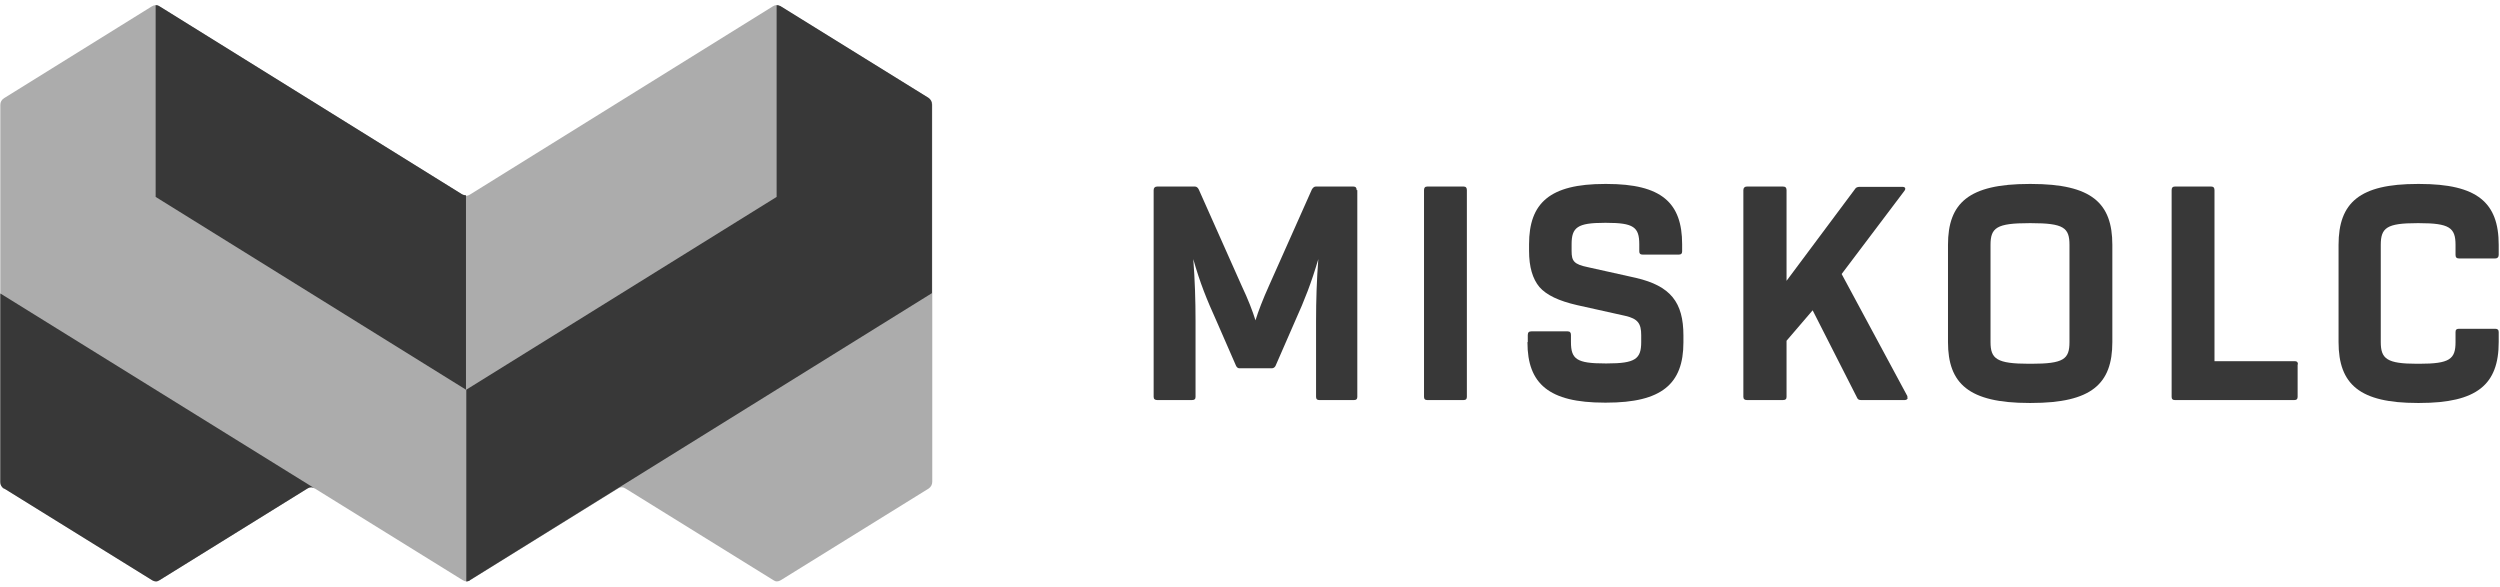
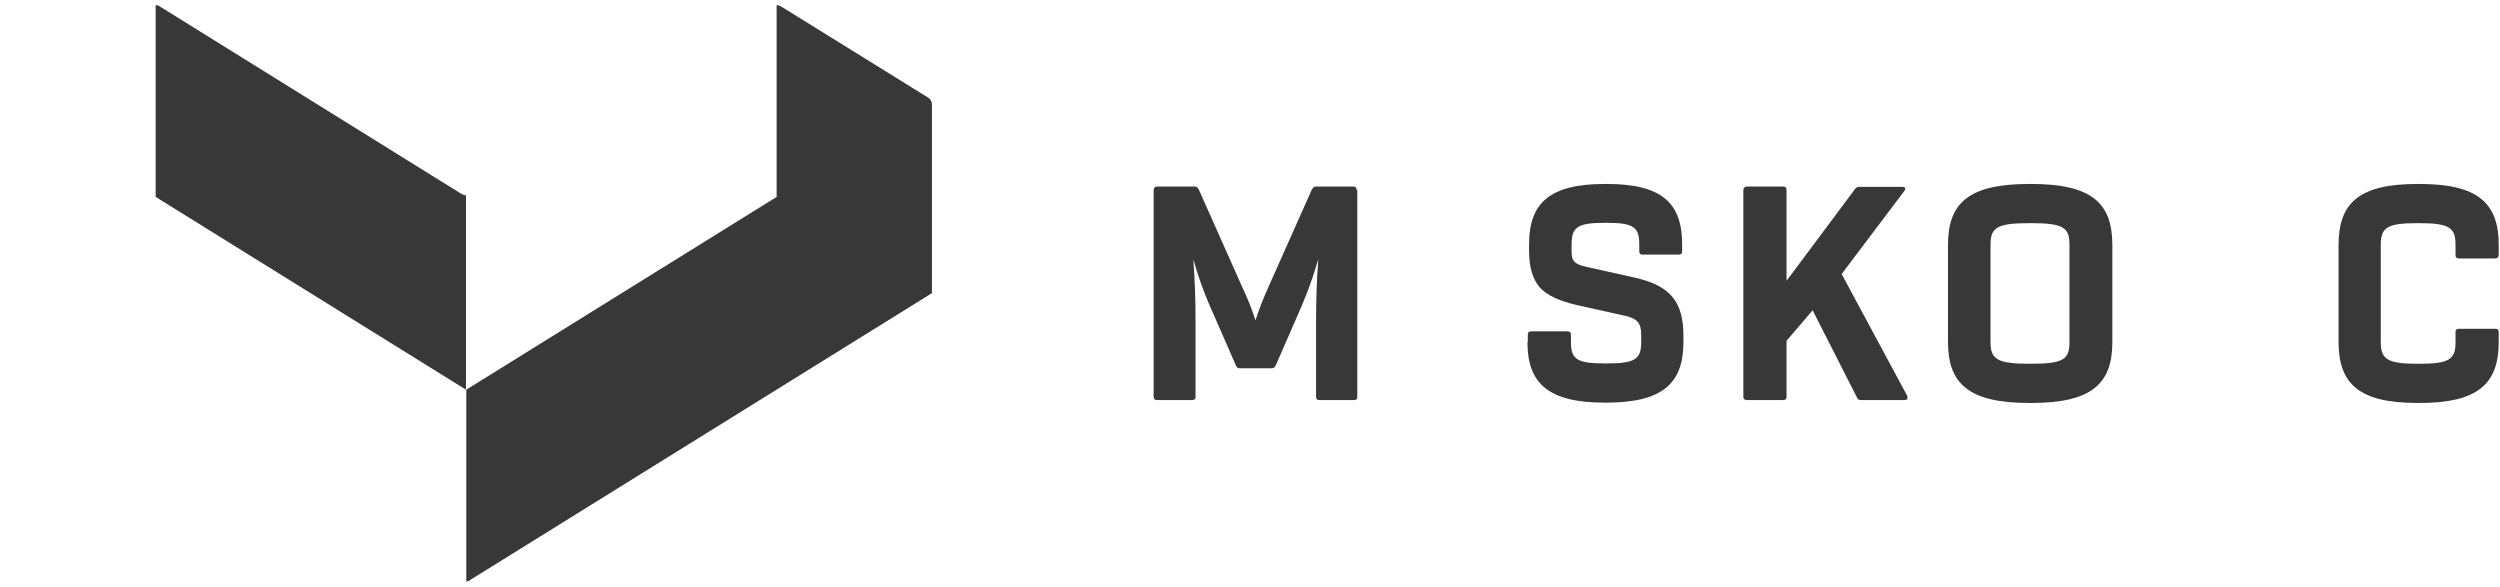
<svg xmlns="http://www.w3.org/2000/svg" width="358" height="84" viewBox="0 0 358 84" fill="none">
  <g clip-path="url(#clip0_161_384)">
    <path d="M334.881 48.982C334.881 55.06 337.926 57.705 346.187 57.705H346.463C354.724 57.705 357.815 55.06 357.815 48.982V47.544C357.815 47.219 357.631 47.08 357.308 47.08H352.139C351.77 47.08 351.632 47.219 351.632 47.544V48.982C351.632 51.441 350.801 52.091 346.417 52.091H346.14C341.803 52.091 340.926 51.395 340.926 48.982V35.064C340.926 32.605 341.803 31.956 346.14 31.956H346.417C350.755 31.956 351.632 32.605 351.632 35.064V36.502C351.632 36.827 351.77 37.013 352.139 37.013H357.308C357.631 37.013 357.815 36.827 357.815 36.502V35.064C357.815 28.986 354.724 26.342 346.463 26.342H346.187C337.926 26.342 334.881 28.986 334.881 35.064V48.982Z" fill="#383838" />
-     <path d="M329.066 52.184C329.066 51.859 328.928 51.72 328.605 51.72H317.115V27.223C317.115 26.898 316.976 26.713 316.653 26.713H311.439C311.116 26.713 310.977 26.898 310.977 27.223V56.823C310.977 57.148 311.116 57.287 311.439 57.287H328.559C328.882 57.287 329.02 57.148 329.02 56.823V52.184H329.066Z" fill="#383838" />
    <path d="M290.581 52.091C285.92 52.091 285.043 51.395 285.043 48.982V35.064C285.043 32.605 285.92 31.956 290.581 31.956H290.858C295.519 31.956 296.349 32.605 296.349 35.064V48.982C296.349 51.441 295.519 52.091 290.858 52.091H290.581ZM278.952 48.982C278.952 54.921 281.905 57.705 290.581 57.705H290.858C299.533 57.705 302.487 54.967 302.487 48.982V35.064C302.487 29.079 299.533 26.342 290.858 26.342H290.581C281.905 26.342 278.952 29.079 278.952 35.064V48.982Z" fill="#383838" />
    <path d="M273.138 56.962C273.138 56.869 273.138 56.777 273.138 56.73L263.724 39.239L272.722 27.316C272.953 26.991 272.815 26.759 272.446 26.759H266.262C266.031 26.759 265.754 26.852 265.662 27.038L255.833 40.214V27.223C255.833 26.898 255.695 26.713 255.325 26.713H250.157C249.834 26.713 249.649 26.898 249.649 27.223V56.823C249.649 57.148 249.834 57.287 250.157 57.287H255.325C255.695 57.287 255.833 57.148 255.833 56.823V48.797L259.571 44.436L265.939 56.962C266.031 57.194 266.216 57.287 266.493 57.287H272.769C272.999 57.287 273.184 57.148 273.184 56.962" fill="#383838" />
    <path d="M218.732 49.029C218.732 54.967 221.823 57.658 229.761 57.658H230.037C237.975 57.658 241.066 54.967 241.066 49.029V48.054C241.066 43.276 239.22 40.956 234.283 39.796L227.407 38.265C225.377 37.848 225.054 37.384 225.054 35.946V34.971C225.054 32.559 225.884 31.909 229.761 31.909H230.037C233.914 31.909 234.744 32.512 234.744 34.971V35.992C234.744 36.317 234.883 36.456 235.206 36.456H240.42C240.743 36.456 240.882 36.317 240.882 35.992V34.971C240.882 29.033 237.928 26.342 230.084 26.342H229.807C221.916 26.342 218.962 29.079 218.962 34.971V35.946C218.962 38.219 219.47 39.935 220.439 41.095C221.454 42.255 223.208 43.09 225.838 43.693L232.714 45.224C234.56 45.642 235.021 46.338 235.021 48.008V48.982C235.021 51.395 234.191 52.044 230.13 52.044H229.853C225.792 52.044 224.961 51.441 224.961 48.982V47.962C224.961 47.637 224.823 47.451 224.5 47.451H219.285C218.962 47.451 218.778 47.59 218.778 47.962V48.982H218.732V49.029Z" fill="#383838" />
-     <path d="M203.919 56.823C203.919 57.148 204.057 57.287 204.38 57.287H209.595C209.918 57.287 210.056 57.148 210.056 56.823V27.223C210.056 26.898 209.918 26.713 209.595 26.713H204.38C204.057 26.713 203.919 26.898 203.919 27.223V56.823Z" fill="#383838" />
    <path d="M194.274 27.223C194.274 26.898 194.136 26.713 193.813 26.713H188.414C188.183 26.713 187.998 26.898 187.86 27.13L181.723 40.91C180.846 42.858 180.2 44.528 179.785 45.874C179.369 44.528 178.723 42.858 177.8 40.91L171.663 27.13C171.524 26.852 171.34 26.713 171.109 26.713H165.71C165.387 26.713 165.202 26.898 165.202 27.223V56.823C165.202 57.148 165.387 57.287 165.71 57.287H170.694C171.063 57.287 171.201 57.148 171.201 56.823V45.967C171.201 43.044 171.109 40.075 170.878 37.105C171.847 40.538 172.816 42.905 174.201 45.967L177.016 52.416C177.154 52.648 177.293 52.74 177.523 52.74H182.092C182.323 52.74 182.507 52.648 182.646 52.416L185.46 45.967C186.845 42.905 187.768 40.538 188.783 37.105C188.552 40.075 188.46 43.044 188.46 45.967V56.823C188.46 57.148 188.598 57.287 188.921 57.287H193.905C194.228 57.287 194.367 57.148 194.367 56.823V27.223H194.274Z" fill="#383838" />
-     <path fill-rule="evenodd" clip-rule="evenodd" d="M0.6 69.953L21.781 83.082C22.15 83.314 22.519 83.314 22.842 83.082L44.023 69.953C44.392 69.721 44.715 69.721 45.085 69.953L66.266 83.082C66.635 83.314 66.958 83.314 67.327 83.082L88.508 69.953C88.877 69.721 89.2 69.721 89.569 69.953L110.75 83.082C111.073 83.314 111.442 83.314 111.812 83.082L132.993 69.953C133.316 69.721 133.5 69.396 133.5 68.979V15.022C133.5 14.604 133.316 14.279 132.993 14.047L111.719 0.918C111.35 0.686 110.981 0.686 110.658 0.918L67.281 27.873C66.912 28.105 66.589 28.105 66.219 27.873L22.796 0.918C22.473 0.686 22.104 0.686 21.735 0.918L0.6 14.047C0.231 14.279 0.046 14.604 0.046 15.022V69.025C0.046 69.442 0.231 69.767 0.6 69.999V69.953Z" fill="#ACACAC" />
-     <path fill-rule="evenodd" clip-rule="evenodd" d="M0.6 69.953L21.781 83.082C22.15 83.314 22.519 83.314 22.842 83.082L44.023 69.953C44.392 69.721 44.715 69.721 45.085 69.953L0.046 42.023V69.025C0.046 69.442 0.231 69.767 0.6 69.999V69.953Z" fill="#383838" />
    <path fill-rule="evenodd" clip-rule="evenodd" d="M67.281 83.129C67.096 83.222 66.912 83.268 66.773 83.268V55.802L111.212 28.198V0.732C111.396 0.732 111.581 0.778 111.765 0.871L132.946 14.001C133.269 14.233 133.454 14.557 133.454 14.975V41.977C111.396 55.663 89.338 69.396 67.281 83.082V83.129Z" fill="#383838" />
    <path fill-rule="evenodd" clip-rule="evenodd" d="M66.727 55.802L22.289 28.198V0.732C22.473 0.732 22.658 0.778 22.796 0.871L66.173 27.826C66.358 27.919 66.543 27.966 66.727 27.966V55.756V55.802Z" fill="#383838" />
  </g>
  <defs>
    <clipPath id="clip0_161_384">
      <rect width="358" height="83" fill="white" transform="translate(0 0.5)" />
    </clipPath>
  </defs>
</svg>